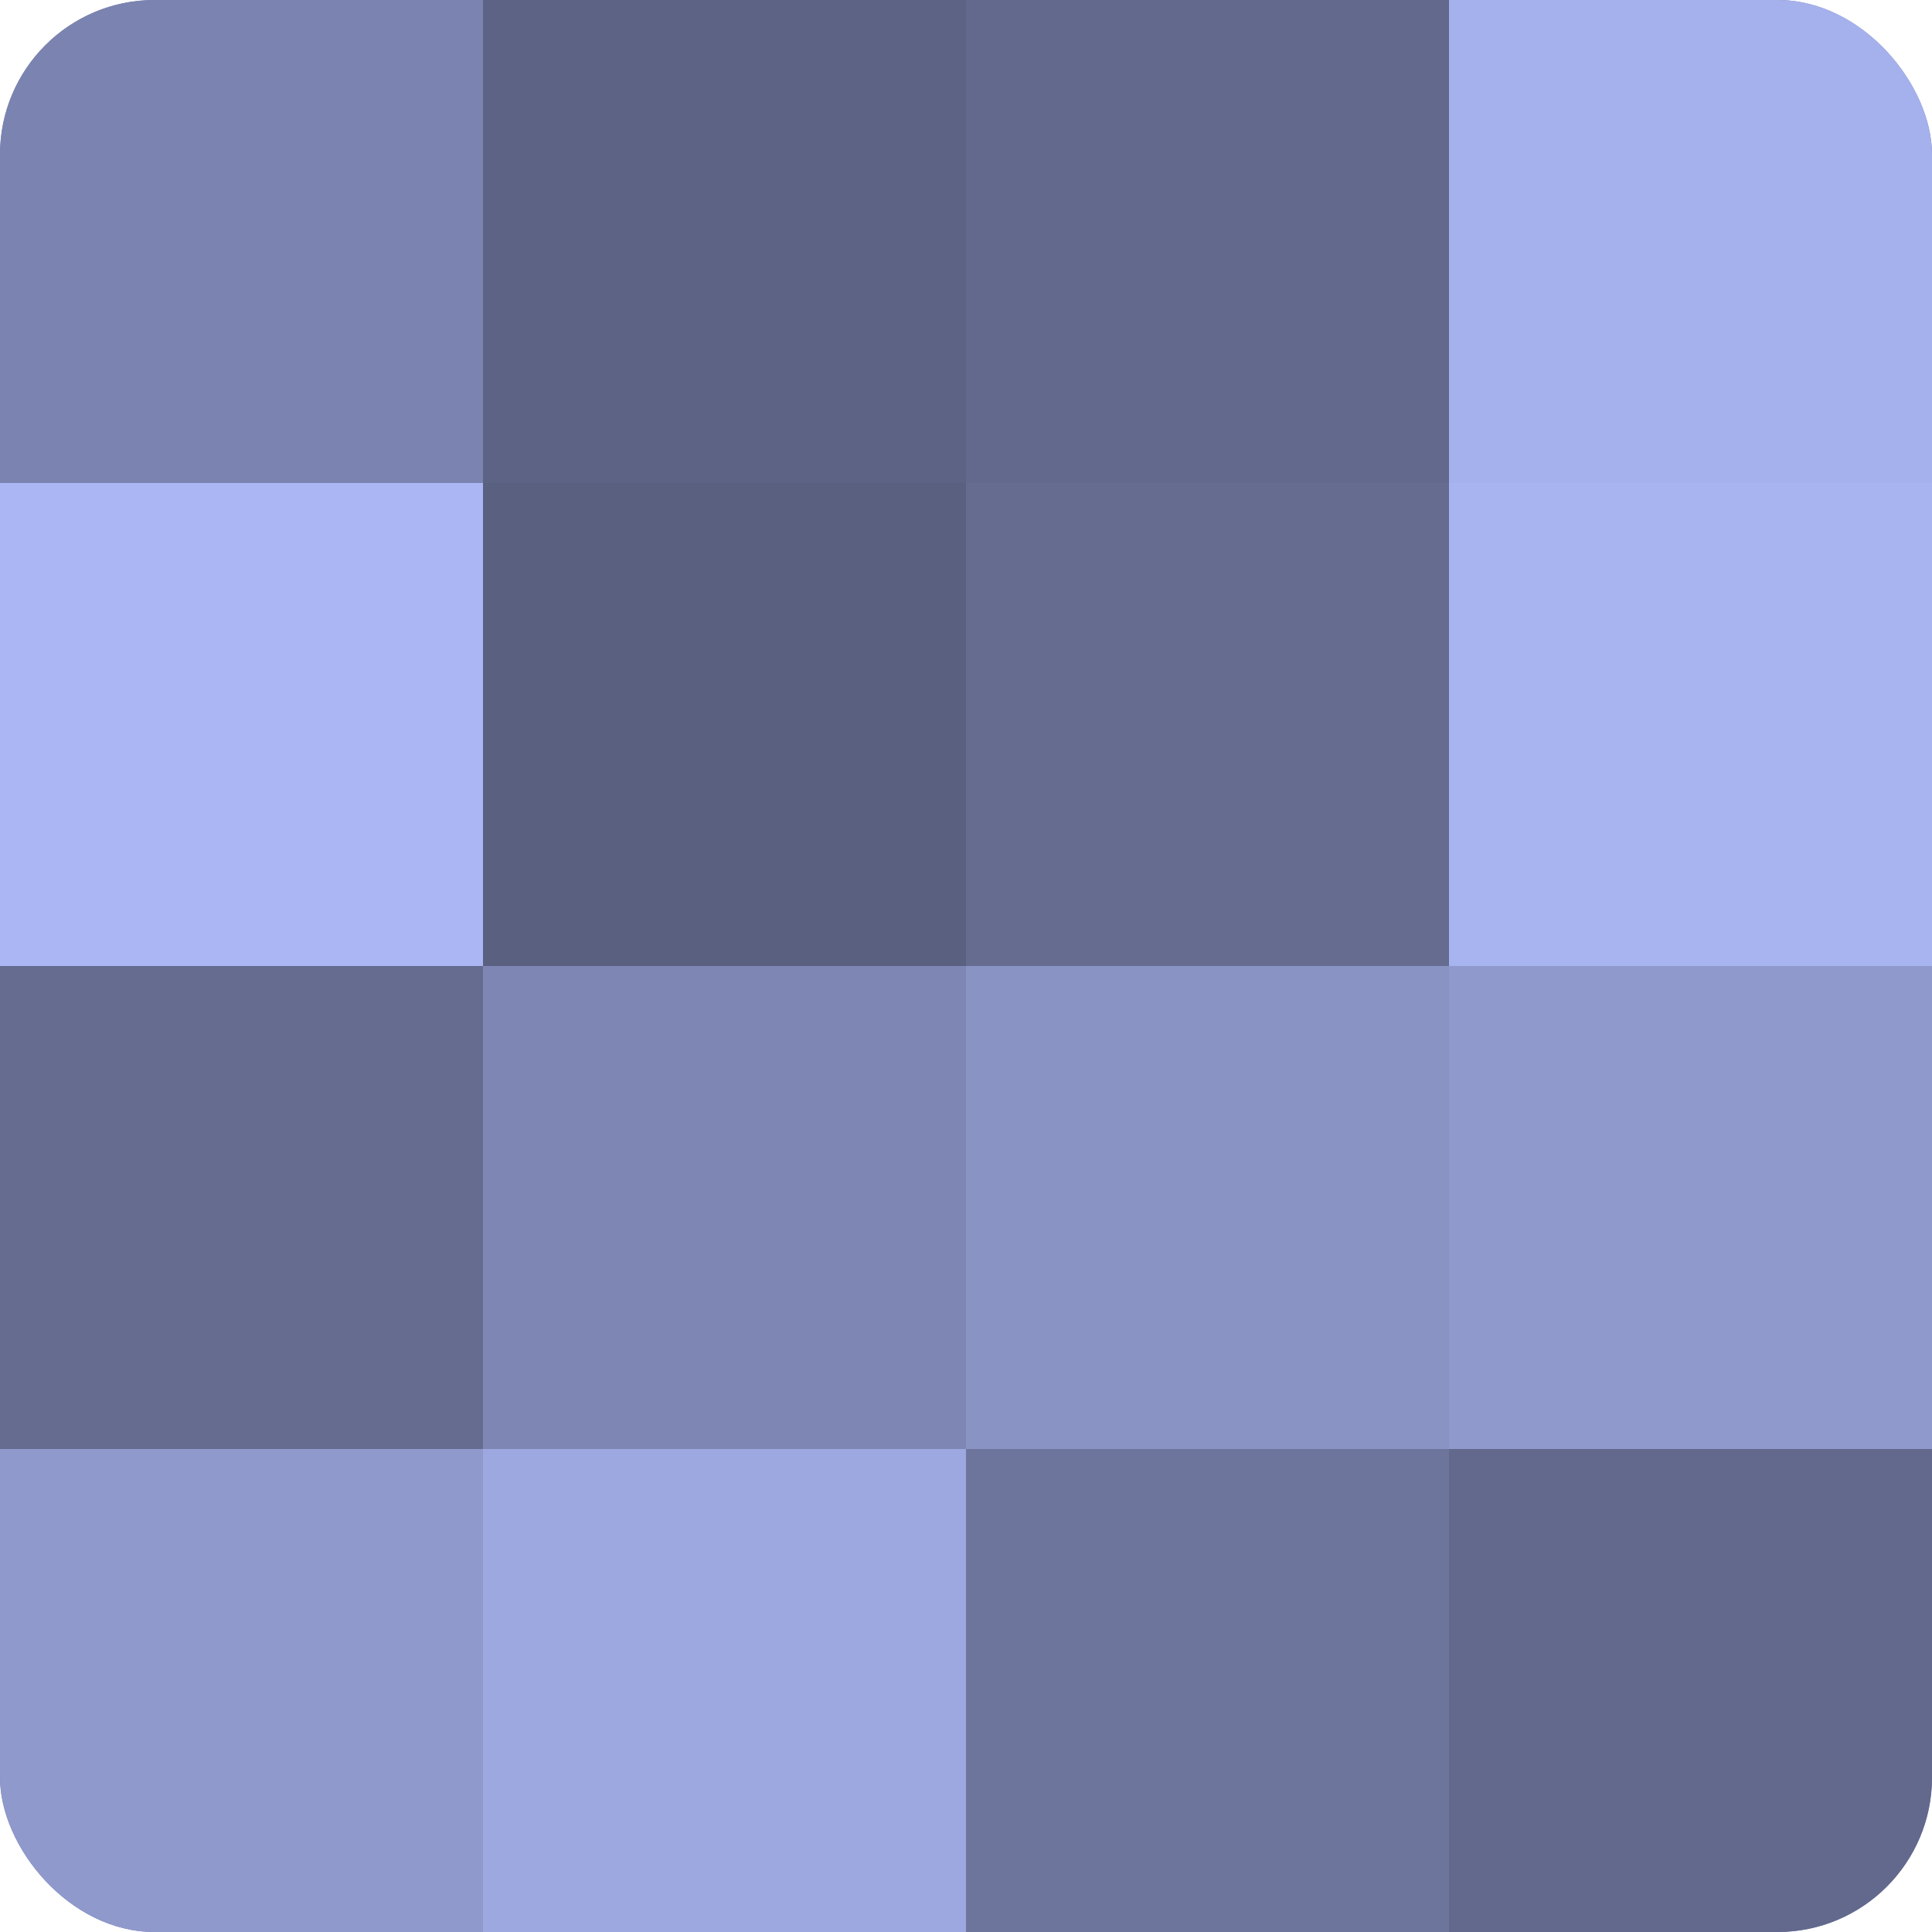
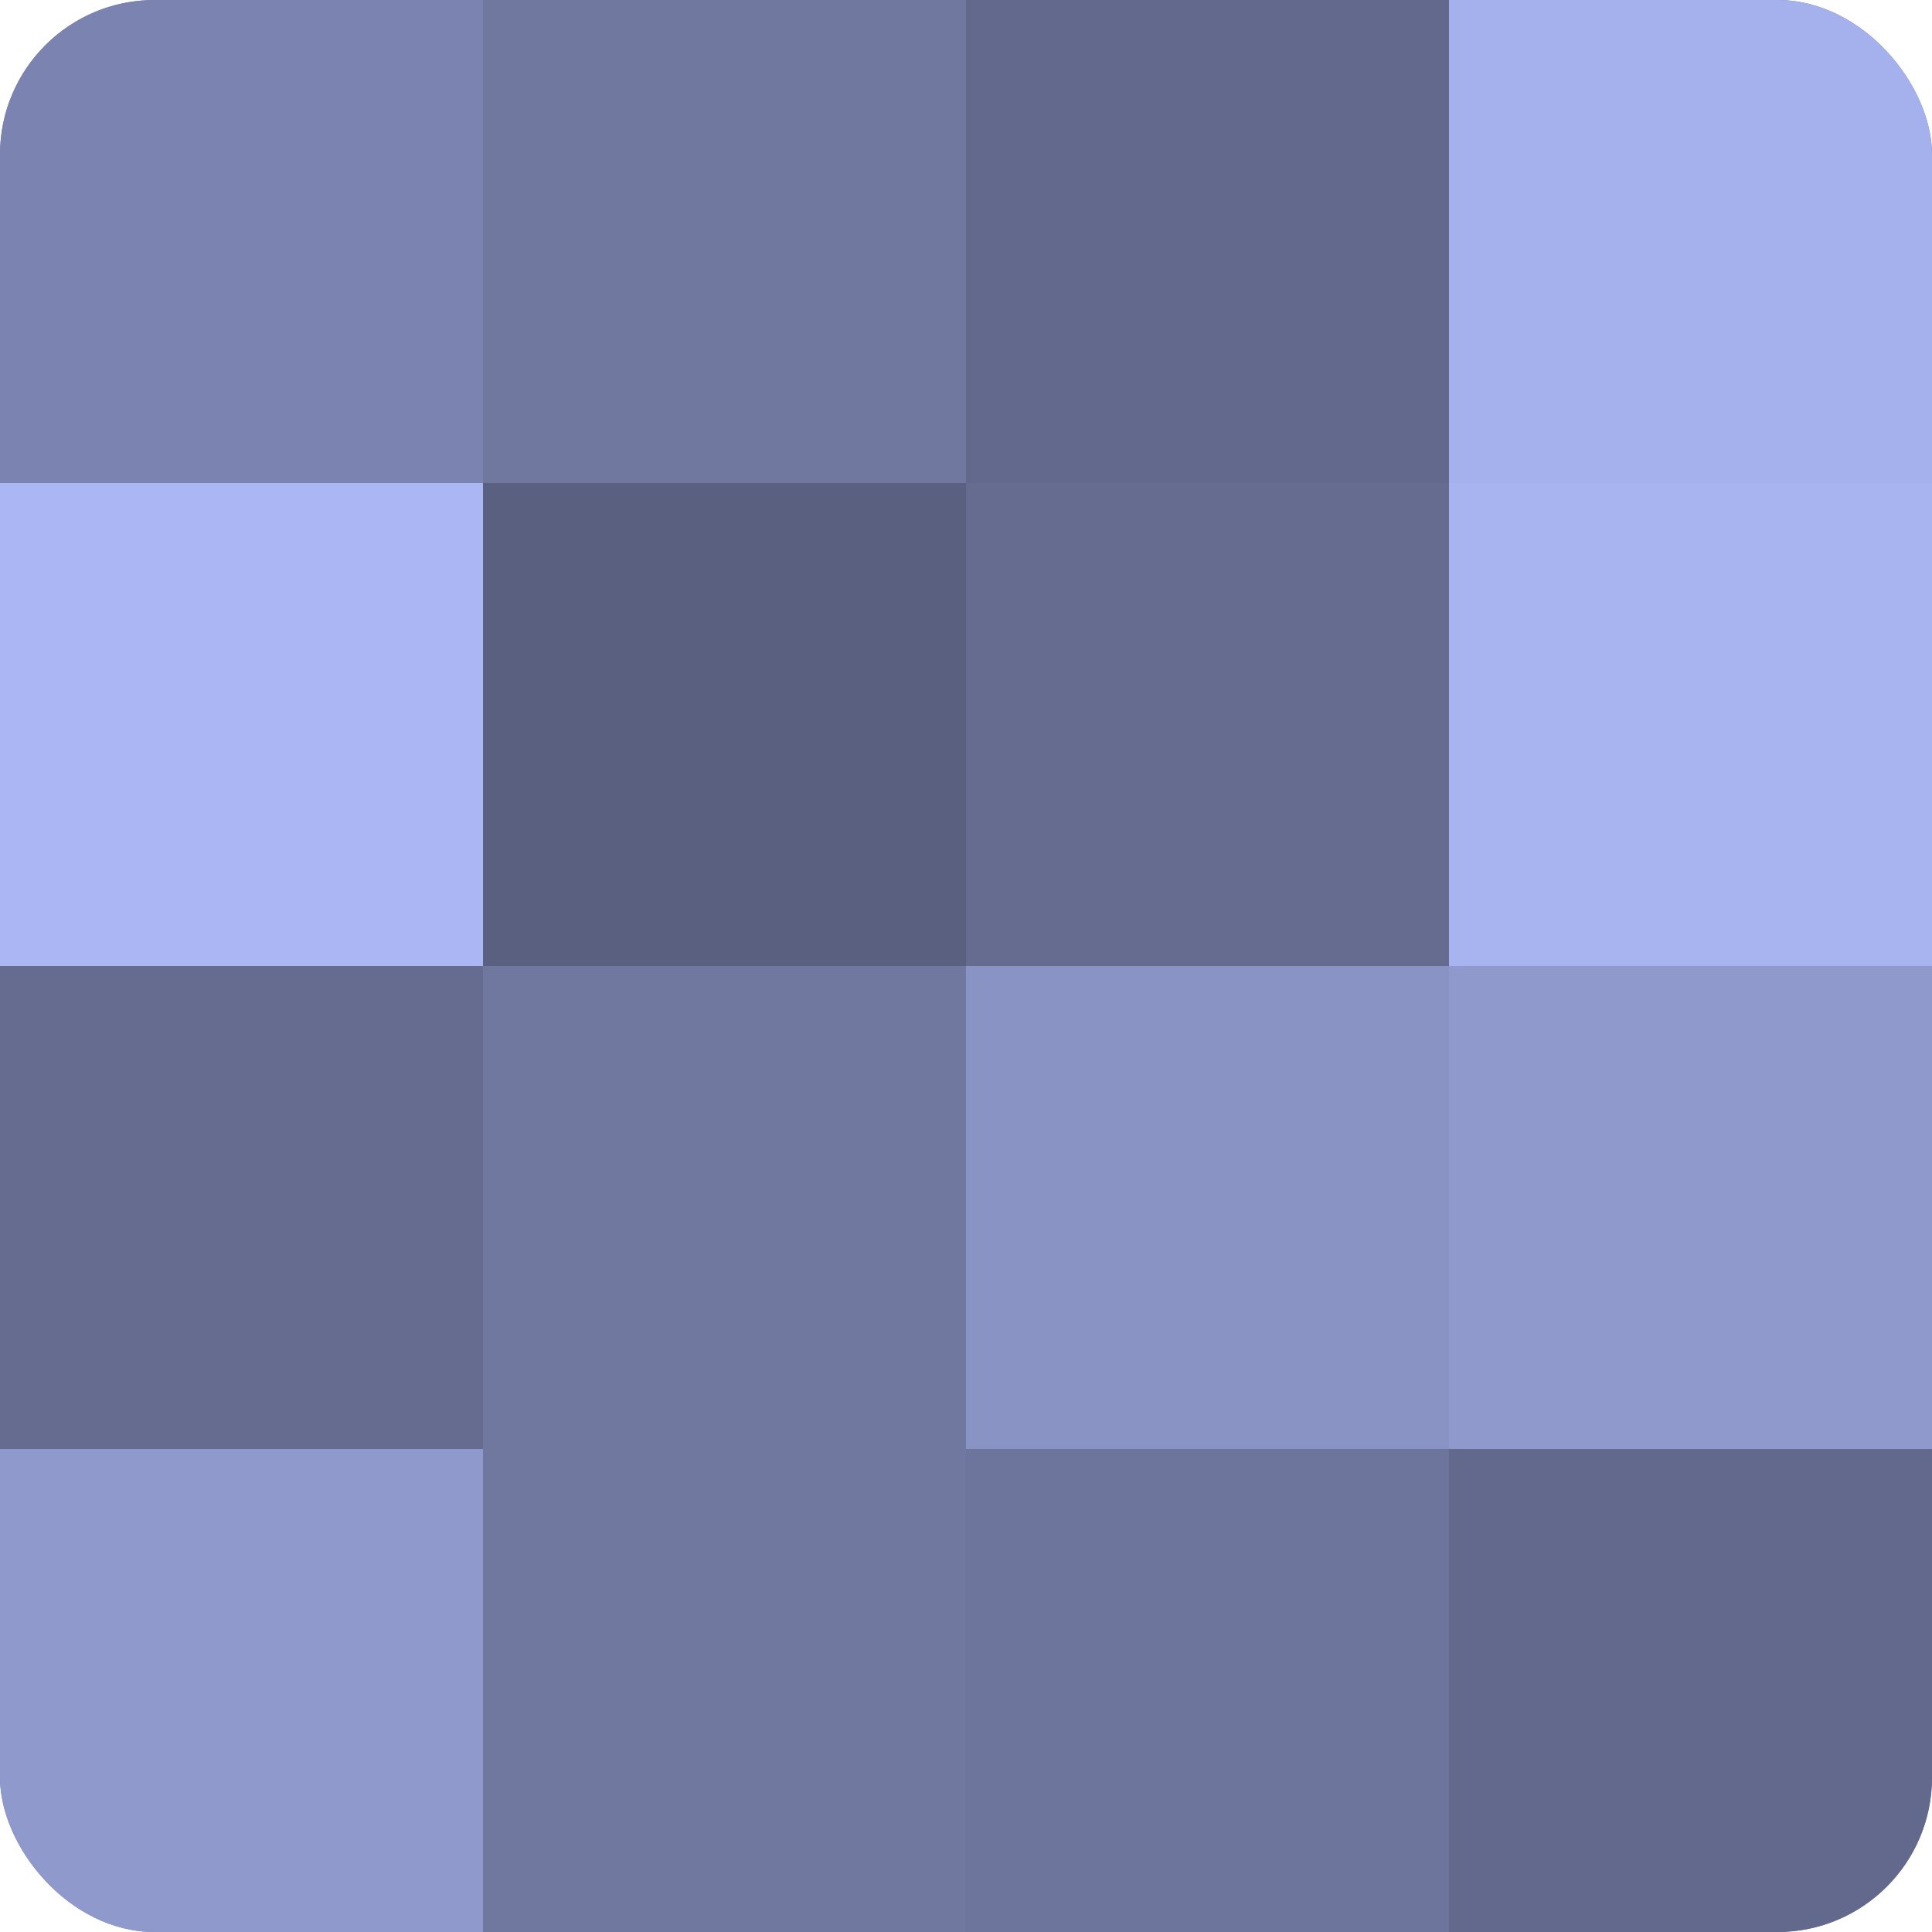
<svg xmlns="http://www.w3.org/2000/svg" width="60" height="60" viewBox="0 0 100 100" preserveAspectRatio="xMidYMid meet">
  <defs>
    <clipPath id="c" width="100" height="100">
      <rect width="100" height="100" rx="8" ry="8" />
    </clipPath>
  </defs>
  <g clip-path="url(#c)">
    <rect width="100" height="100" fill="#7078a0" />
    <rect width="25" height="25" fill="#7b84b0" />
    <rect y="25" width="25" height="25" fill="#abb7f4" />
    <rect y="50" width="25" height="25" fill="#656c90" />
    <rect y="75" width="25" height="25" fill="#8f99cc" />
-     <rect x="25" width="25" height="25" fill="#5d6384" />
    <rect x="25" y="25" width="25" height="25" fill="#5a6080" />
-     <rect x="25" y="50" width="25" height="25" fill="#7e87b4" />
-     <rect x="25" y="75" width="25" height="25" fill="#9da8e0" />
    <rect x="50" width="25" height="25" fill="#62698c" />
    <rect x="50" y="25" width="25" height="25" fill="#656c90" />
    <rect x="50" y="50" width="25" height="25" fill="#8993c4" />
    <rect x="50" y="75" width="25" height="25" fill="#6d759c" />
    <rect x="75" width="25" height="25" fill="#a5b1ec" />
    <rect x="75" y="25" width="25" height="25" fill="#a8b4f0" />
    <rect x="75" y="50" width="25" height="25" fill="#8f99cc" />
    <rect x="75" y="75" width="25" height="25" fill="#62698c" />
  </g>
</svg>